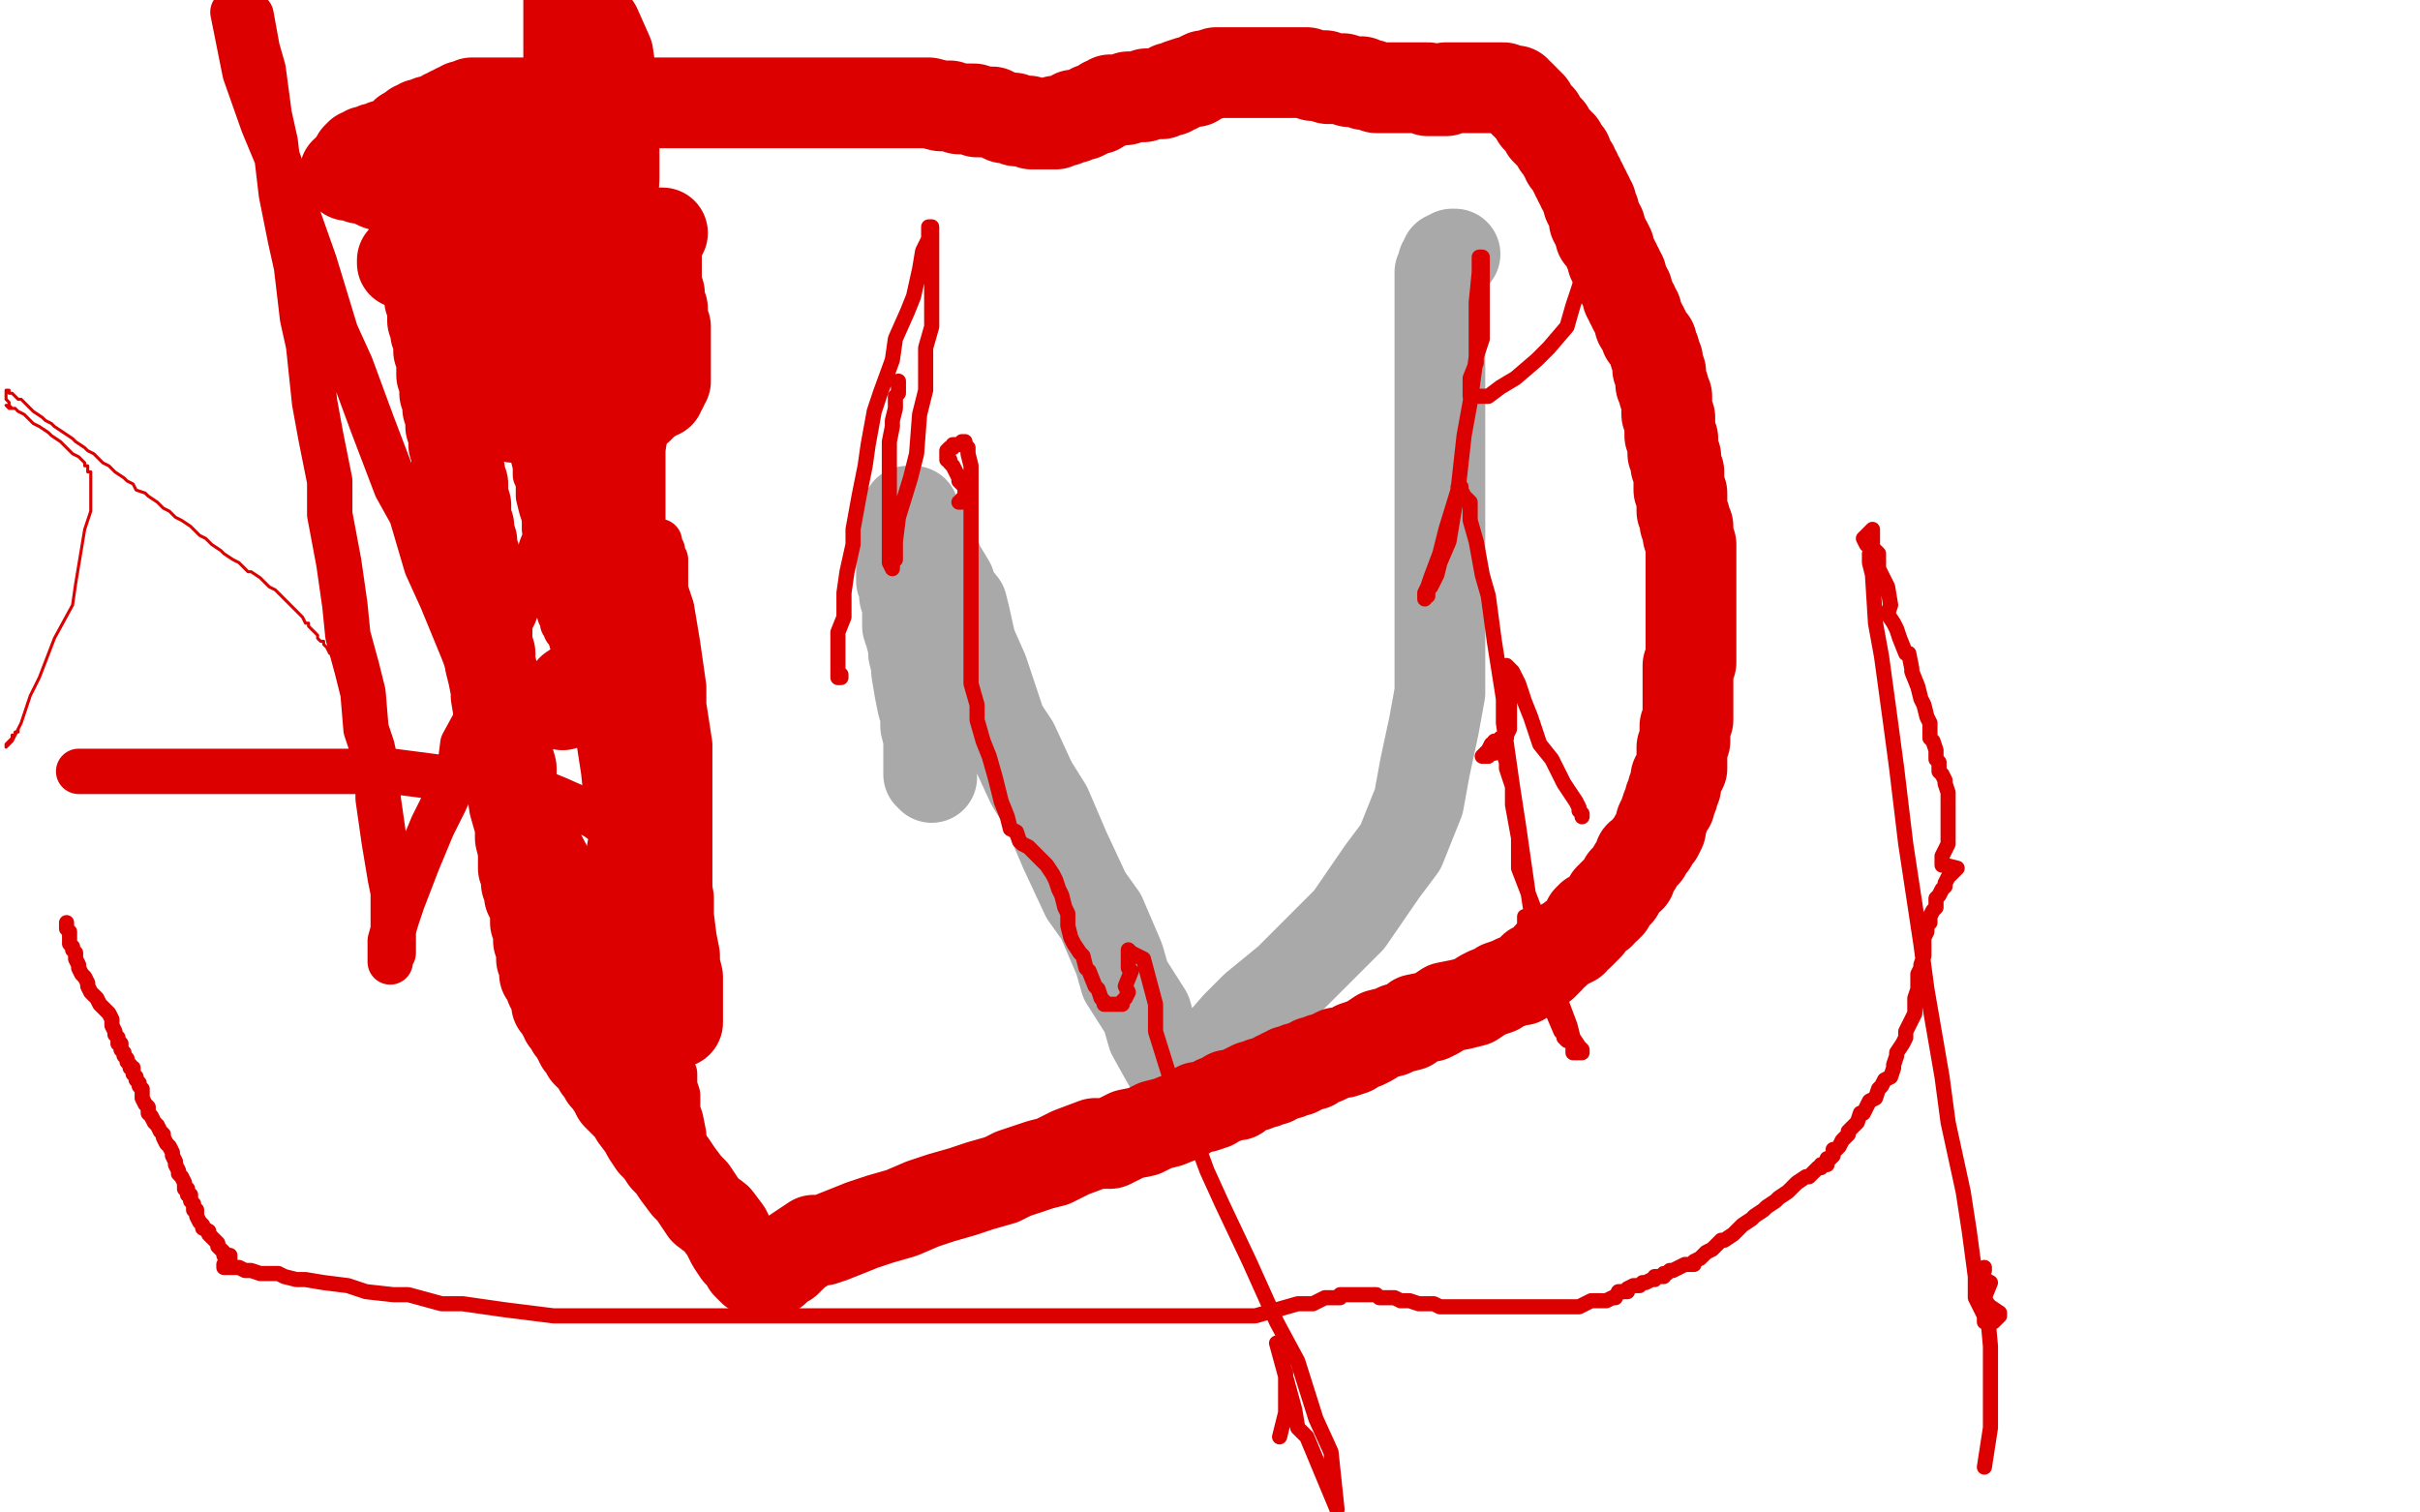
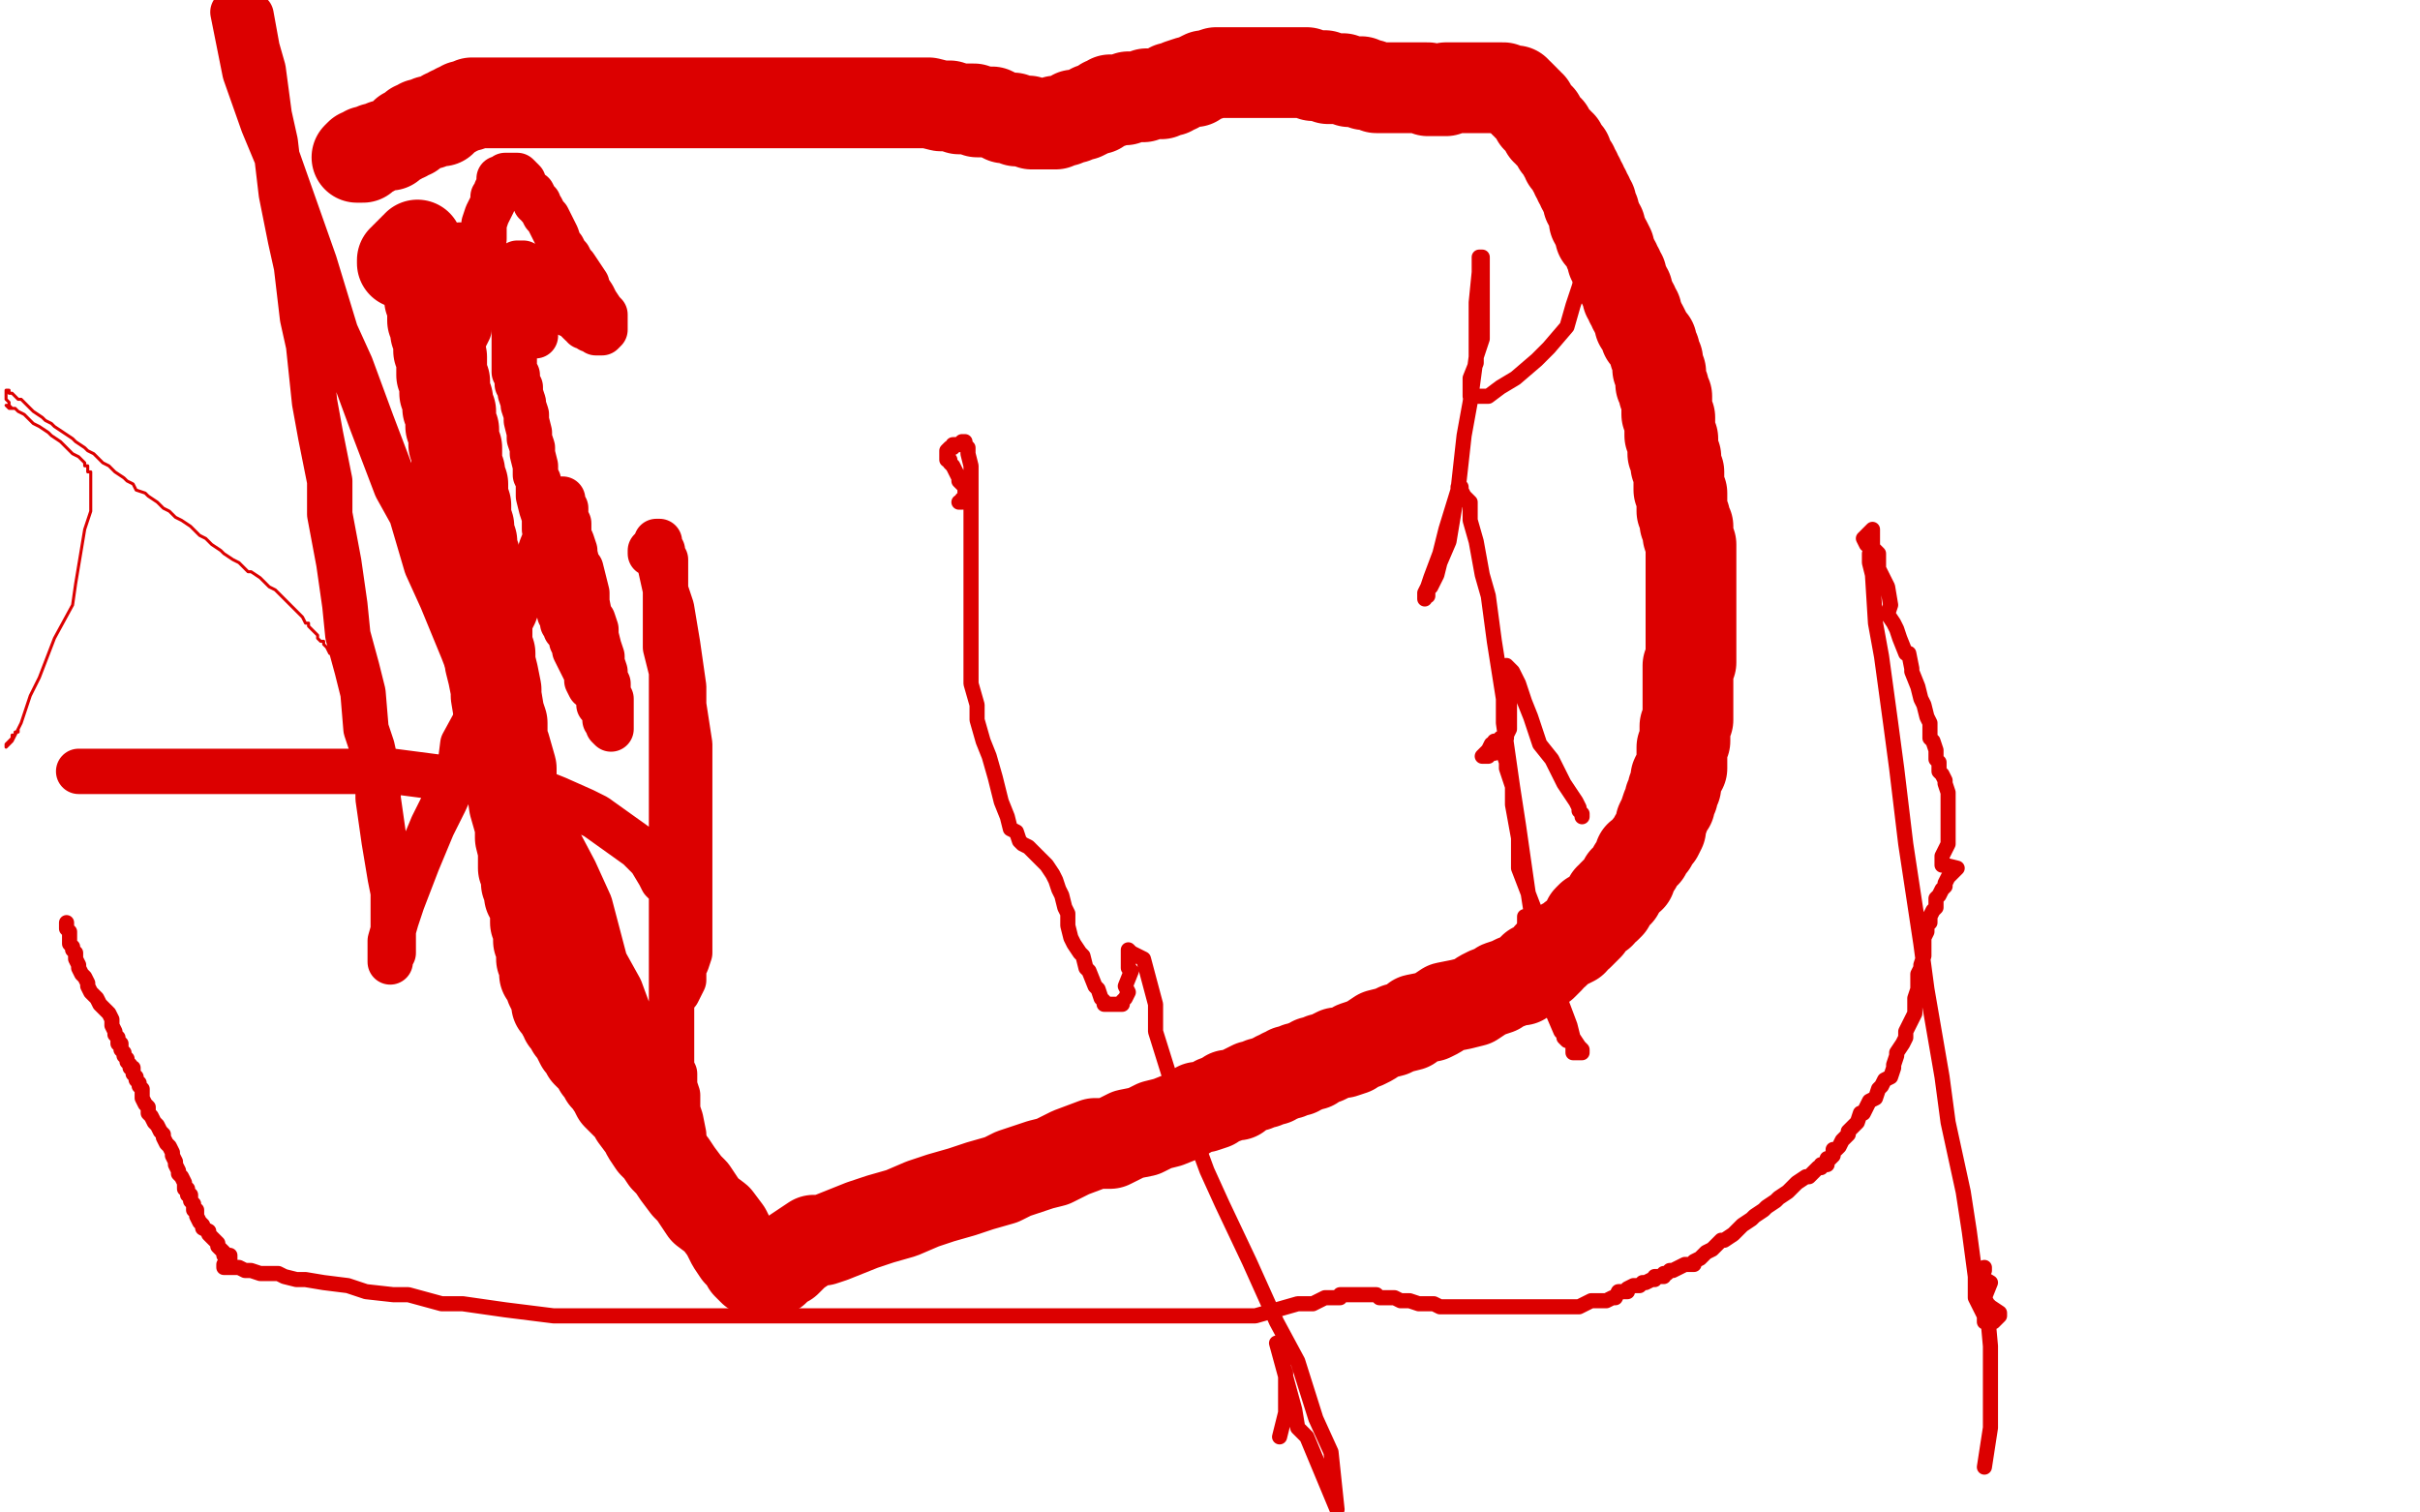
<svg xmlns="http://www.w3.org/2000/svg" width="800" height="500" version="1.1" style="stroke-antialiasing: false">
  <desc>This SVG has been created on https://colorillo.com/</desc>
  <rect x="0" y="0" width="800" height="500" style="fill: rgb(255,255,255); stroke-width:0" />
-   <polyline points="308,257 307,256 307,256 307,255 307,255 308,255 308,255 307,254 307,254 307,253 307,253 307,249 307,249 307,246 307,246 307,244 307,244 306,240 306,240 306,236 306,236 305,233 305,233 304,228 303,222 303,220 302,216 302,214 301,210 300,207 300,205 300,202 300,200 299,197 299,196 299,193 298,192 298,189 298,187 298,186 298,184 298,183 298,182 298,181 298,180 298,179 298,178 298,177 298,176 298,175 298,174 299,174 299,173 299,172 300,172 300,171 300,170 300,169 301,169 302,169 302,170 303,171 304,173 305,174 306,176 307,179 308,181 310,186 311,188 314,193 314,195 318,200 319,204 321,213 325,222 327,228 331,240 335,246 341,259 346,267 352,281 359,296 364,303 370,317 372,324 379,335 381,342 386,351 388,353 391,357 394,361 395,363 395,364 396,365 396,364 396,363 396,362 396,361 396,360 396,359 396,358 396,356 397,355 398,353 400,349 402,347 409,339 415,333 426,324 439,311 446,304 457,288 463,280 469,265 471,254 474,240 476,229 476,212 476,194 476,183 476,166 476,157 476,140 476,129 476,116 476,103 476,98 476,92 476,90 477,89 477,87 478,86 478,85 479,85 480,84 481,84" style="fill: none; stroke: #a9a9a9; stroke-width: 30; stroke-linejoin: round; stroke-linecap: round; stroke-antialiasing: false; stroke-antialias: 0; opacity: 1.0" />
  <polyline points="133,87 133,86 133,86 134,86 134,86 134,85 134,85 135,85 135,85 135,84 135,84 136,84 136,84 136,83 136,83 137,83 137,83 137,82 137,82 138,82 138,82 138,81 138,82 138,83 139,84 139,85 139,86 139,87 140,88 140,89 140,90 140,91 141,91 141,92 141,93 142,94 142,95 142,96 142,97 142,98 142,99 143,100 143,101 143,102 143,103 143,104 143,105 143,106 144,107 144,108 144,110 145,112 145,113 145,115 145,116 146,118 146,119 146,122 146,124 147,126 147,128 147,130 148,132 148,133 148,135 149,136 149,138 149,141 150,142 150,143 150,144 150,146 150,147 151,148 151,149 151,151 151,153 151,154 152,156 152,158 152,159 153,160 153,162 153,164 154,167 154,170 154,171 155,174 155,176 156,179 156,181 157,184 157,188 157,190 158,192 158,194 159,197 159,198 159,201 160,203 160,205 161,207 161,209 161,212 161,213 162,216 162,219 163,223 164,228 164,230 165,236 166,239 166,245 167,247 169,254 169,259 170,266 172,273 172,277 173,281 173,285 173,287 174,289 174,291 174,292 175,294 175,295 175,296 176,297 176,298 177,299 177,300 177,301 177,302 177,303 177,305 178,306 178,307 178,308 178,310 178,311 179,312 179,313 179,314 179,315 179,316 179,317 180,318 180,319 180,320 180,321 180,322 181,322 181,323 182,325 182,326 183,328 184,330 184,332 186,334 186,335 187,336 187,337 188,338 189,339 189,340 191,342 191,343 192,345 193,346 194,347 194,348 195,349 196,350 197,351 198,353 199,354 200,356 201,357 203,360 204,362 207,365 209,367 210,369 213,373 214,375 216,378 218,380 220,383 222,385 224,388 227,392 229,394 233,400 237,403 240,407 242,411 244,414 247,417 247,418 248,419 249,420 249,419 249,418 249,417 250,417 251,417 252,417 252,418 253,418 253,419 254,420 255,420 256,420 257,419 258,418 259,417 260,417 262,415 263,414 266,412 269,410 272,410 275,409 280,407 285,405 291,403 298,401 305,398 311,396 318,394 324,392 331,390 335,388 344,385 348,384 354,381 362,378 367,378 373,375 378,374 382,372 386,371 391,369 396,366 398,366 401,365 402,364 405,363 406,362 409,362 410,361 412,360 414,359 415,359 417,358 418,358 420,357 421,357 422,356 423,356 424,355 425,355 426,355 426,354 427,354 428,354 429,354 429,353 430,353 431,353 432,352 434,352 434,351 435,351 437,350 438,350 440,349 442,348 444,348 447,347 448,346 451,345 453,344 456,342 460,341 462,340 466,339 468,337 473,336 475,335 478,333 483,332 487,331 490,329 492,328 495,327 496,326 499,325 501,324 503,324 505,322 506,322 507,320 508,320 510,319 511,318 512,317 512,316 514,315 515,314 516,313 517,312 518,312 520,311 520,310 522,309 523,308 524,307 525,306 525,304 526,303 527,303 529,302 529,301 531,300 532,299 532,297 533,297 533,296 534,295 535,295 536,293 537,292 537,291 539,290 539,289 540,287 541,286 542,284 542,283 544,282 545,280 546,279 547,277 548,276 549,274 549,272 550,270 551,267 552,266 552,264 553,263 553,261 554,260 554,258 554,257 555,255 556,254 556,253 556,252 556,250 556,249 556,248 556,247 557,245 557,244 557,242 557,240 558,238 558,236 558,233 558,231 558,227 558,224 558,222 558,220 559,219 559,216 559,215 559,213 559,212 559,211 559,210 559,209 559,208 559,207 559,205 559,204 559,202 559,200 559,199 559,196 559,195 559,192 559,191 559,188 559,187 559,184 559,181 559,180 558,177 558,176 558,174 557,173 557,171 556,169 556,168 556,167 556,165 556,164 556,163 555,162 555,161 555,159 555,157 555,156 554,154 554,153 554,151 553,150 553,148 553,145 552,144 552,143 552,142 552,140 552,139 552,138 551,137 551,136 551,135 551,134 551,133 551,132 551,131 550,130 550,129 550,128 549,127 549,126 549,125 549,123 548,122 548,121 548,120 548,119 547,117 547,116 546,114 546,113 544,111 544,110 543,108 542,107 542,106 541,104 541,103 540,102 540,101 539,100 539,99 538,98 538,97 538,96 537,95 537,94 536,93 536,92 536,91 535,91 535,89 534,88 534,87 533,86 533,85 532,83 532,82 531,80 530,79 530,78 529,78 529,77 529,76 529,75 528,75 528,74 528,73 527,73 527,72 527,71 527,70 526,69 526,68 526,67 525,67 525,66 525,65 524,64 524,63 523,62 523,61 522,60 522,59 521,58 521,57 520,56 520,55 519,54 518,53 518,52 518,51 517,51 517,50 516,49 516,48 515,48 515,47 514,46 513,45 512,44 512,43 511,43 511,42 510,41 509,40 509,39 508,39 508,38 507,37 506,36 506,35 505,35 505,34 504,34 504,33 503,32 502,31 501,31 501,30 500,30 499,30 498,30 497,29 496,29 495,29 494,29 493,29 492,29 491,29 490,29 489,29 488,29 487,29 486,29 485,29 484,29 483,29 482,29 481,29 480,29 479,29 478,29 478,30 477,30 476,30 475,30 474,30 473,30 472,30 472,29 471,29 470,29 469,29 468,29 467,29 466,29 465,29 464,29 463,29 462,29 460,29 459,29 458,29 457,29 455,29 453,28 451,28 450,27 447,27 446,27 444,26 442,26 441,26 439,26 438,25 435,25 434,25 432,24 430,24 427,24 424,24 423,24 419,24 417,24 414,24 413,24 410,24 407,24 406,24 403,24 402,24 399,25 398,25 396,26 395,27 393,27 390,28 389,29 387,29 387,30 385,30 384,31 383,31 381,31 380,31 379,31 378,32 377,32 376,32 374,32 373,32 372,33 370,33 369,33 367,33 367,34 365,34 364,35 363,36 361,36 360,37 358,38 357,38 355,38 355,39 353,39 352,40 351,40 350,40 349,40 349,41 348,41 347,41 346,41 345,41 344,41 343,41 342,41 341,41 340,40 339,40 338,40 337,40 336,40 335,39 334,39 333,39 332,39 330,38 328,37 326,37 323,37 322,36 318,36 317,36 314,35 311,35 307,34 303,34 301,34 297,34 295,34 290,34 288,34 283,34 277,34 274,34 267,34 262,34 253,34 248,34 240,34 233,34 224,34 217,34 211,34 203,34 197,34 191,34 187,34 181,34 175,34 170,34 165,34 163,34 159,34 158,34 156,34 155,35 153,35 152,36 151,36 150,37 149,37 148,38 147,38 146,39 146,40 145,40 144,40 143,40 142,40 142,41 141,41 140,41 139,41 139,42 138,42 137,42 137,43 136,43 136,44 135,44 134,44 134,45 133,45 132,46 130,47 129,48 128,48 127,48 125,49 124,49 123,50 121,50 120,51 119,51 118,52 119,52 120,52" style="fill: none; stroke: #dc0000; stroke-width: 30; stroke-linejoin: round; stroke-linecap: round; stroke-antialiasing: false; stroke-antialias: 0; opacity: 1.0" />
-   <polyline points="219,77 218,77 218,77 218,78 218,78 218,79 218,79 217,79 217,79 217,80 217,80 217,81 217,81 217,82 217,82 217,83 217,83 217,84 217,84 217,85 217,86 217,88 217,89 217,90 217,91 217,92 217,93 217,94 217,96 218,97 218,99 218,100 218,101 219,102 219,103 219,104 219,105 219,106 219,107 220,108 220,109 220,110 220,111 220,112 220,113 220,114 220,115 220,116 220,117 220,118 220,119 220,120 220,121 220,122 220,123 220,124 220,125 220,126 219,127 219,128 218,129 218,130 217,130 216,130 216,131 215,131 214,132 213,133 212,134 211,135 210,135 209,136 209,137 208,138 207,138 207,140 206,140 205,141 205,142 204,142 204,143 204,144 203,144 203,145 202,145 202,144 201,143 201,142 201,141 201,140 201,138 201,135 201,134 201,130 201,127 201,122 201,120 201,116 201,111 201,109 201,104 201,102 201,99 201,97 201,94 201,93 201,89 201,87 201,86 201,83 200,82 199,79 198,78 195,74 191,69 187,68 183,65 181,64 177,63 176,63 174,64 173,64 171,66 170,68 169,69 168,71 167,72 167,73 166,73 165,75 164,76 163,77 162,78 162,79 161,80 160,80 160,81 159,82 158,83 157,84 156,84 156,85 155,86 154,86 153,87 152,88 151,88 150,89 149,89 149,90 148,90 147,90 146,90 146,91 145,91 143,90 142,89 141,88 141,87 140,85 140,84 139,83 139,82 139,81 139,80 139,79 140,78 141,77 142,77 143,77 144,76 145,76 146,76 147,76 147,75 148,75 149,74 150,74 151,73 151,72 152,72 152,71 152,70 151,69 150,68 148,67 147,66 146,66 143,64 141,63 138,62 136,62 133,60 129,60 127,60 124,59 122,59 119,59 118,58 116,58 115,58 115,57 114,57 115,57 116,57 117,57 118,58 119,58 120,58 121,59 123,60 125,61 128,62 129,62 132,64 133,64 136,65 138,66 139,66 140,66 141,67 143,67 144,68 145,68 146,69 147,69 148,70 149,70 151,71 152,71 154,72 155,73 157,74 158,74 159,75 161,76 162,77 163,77 164,77 165,77 165,78 166,78 167,79 168,79 167,78 166,77 165,75 162,71 159,70 156,64 151,57 146,51 143,46 141,44 139,43 139,42 140,42 141,43 142,43 143,43 144,43 146,43 147,44 148,44 150,44 151,44 152,44 152,45 153,45 154,45 154,46 155,47 156,48 157,48 158,49 159,50 160,50 161,51 162,52 163,53 164,53 165,54 165,55 166,55 165,55 164,55 163,55 162,56 161,56 160,56 158,58 156,59 155,60 153,62 152,64 151,66 150,68 150,71 150,75 150,77 150,81 151,83 151,86 152,88 152,91 152,93 153,97 154,101 154,103 155,108 155,110 156,114 158,117 159,121 162,126 163,128 164,131 166,132 167,133 167,134 168,135 169,136 169,137 170,137 170,138 171,138 172,138 173,138 174,137 175,136 177,135 179,132 183,128 184,125 191,114 195,106 202,88 202,75 203,59 203,40 203,32 201,18 197,9 188,0 188,11 188,23 188,46 188,70 188,79 188,97 188,115 188,124 188,137 188,146 188,156 188,163 188,172 190,179 192,186 192,193 194,198 196,202 196,204 196,207 196,208 196,209 197,209 197,208 197,206 198,205 198,203 198,201 199,196 199,191 200,182 202,171 204,165 205,155 205,148 207,135 209,129 209,116 209,110 209,100 209,90 207,83 205,77 205,72 203,68 203,67 203,69 203,70 203,72 203,77 203,85 203,89 205,100 205,110 205,123 205,133 205,150 205,173 205,186 205,209 205,222 205,241 207,254 209,273 211,282 214,299 216,316 218,321 221,330 221,334 223,338 224,338 224,337 224,336 224,335 224,334 224,332 224,330 224,326 224,323 223,319 223,316 222,311 221,303 221,297 220,292 220,289 218,282 218,278 218,271 218,267 218,259 218,251 218,247 218,239 218,235 218,231 218,230 218,229 217,229 217,230 217,231 217,232 216,235 215,237 215,241 214,243 214,248 213,251 212,256 211,264 211,271 209,281 208,287 208,296 206,300 204,309 204,313 204,321 204,326 204,331 204,333 204,334 204,335 204,336 204,335 205,334 205,333 205,332 206,329 207,326 207,324 207,320 208,318 208,313 209,311 209,306 211,298 211,294 211,288 211,282 211,273 211,268 211,257 211,250 211,240 211,233 211,227 211,221 211,219 211,215 211,214 211,213 210,213 209,213 208,214 207,214 206,215 205,215 203,217 202,218 198,221 197,222 193,225 192,226 189,228 188,230 187,231 186,233" style="fill: none; stroke: #dc0000; stroke-width: 30; stroke-linejoin: round; stroke-linecap: round; stroke-antialiasing: false; stroke-antialias: 0; opacity: 1.0" />
  <polyline points="171,87 172,87 172,87 173,87 173,87 173,88 173,88 174,89 174,89 175,90 175,90 175,91 175,91 176,91 176,91 176,92 176,92 177,93 177,94 178,94 178,95 179,95 179,96 180,97 181,98 182,99 183,100 184,101 185,101 185,102 186,102 186,103 187,103 188,104 189,104 190,105 191,106 192,107 193,107 193,108 194,108 195,109 196,109 197,110 198,110 199,110 200,109 200,108 200,107 200,106 200,104 199,103 197,100 196,98 194,95 194,94 192,91 190,88 189,87 188,85 187,84 186,82 185,81 184,78 183,76 182,74 181,72 180,71 179,69 178,68 178,67 177,67 177,66 176,64 175,64 174,63 174,62 173,61 173,60 172,59 171,58 170,58 169,58 168,58 167,58 166,59 165,59 165,60 165,61 164,63 164,64 163,65 163,67 162,69 161,71 160,74 160,79 159,82 158,88 158,91 156,96 156,100 155,105 155,109 153,113 153,119 153,120 153,122 153,123 153,122 153,121 153,118 153,117 152,114 152,112 152,108 152,107 152,103 152,99 152,97 152,94 152,92 152,89 152,87 152,85 152,83 152,82 152,81 152,82 153,83 154,84 155,85 157,87 158,89 161,92 163,94 167,98 171,103 172,105 174,107 174,108 175,108 175,109 176,110 177,111 176,111 176,110 176,109 175,108 174,107 174,106 173,105 172,104 172,103 171,102 171,101 170,101 170,102 170,103 170,104 170,105 170,108 170,110 170,111 170,114 170,115 170,116 170,117 170,119 170,120 170,121 170,122 170,123 171,124 171,125 171,127 172,128 172,130 173,133 173,134 174,137 174,139 175,143 175,145 176,148 176,150 177,154 177,157 178,159 178,163 178,164 179,168 180,171 180,175 181,180 181,182 182,186 182,188 183,191 183,193 184,195 184,196 184,198 184,199 185,200 185,201 185,202 185,203 186,204 186,205 186,206 187,207 187,208 188,209 189,211 189,212 190,214 190,215 191,217 192,219 193,221 194,223 194,225 195,227 196,227 197,229 198,230 198,232 198,233 199,234 200,236 200,237 200,238 201,239 201,240 202,241 202,240 202,239 202,238 202,237 202,236 202,235 202,234 202,232 202,231 201,230 201,228 201,226 200,224 200,222 199,219 199,217 198,214 197,210 197,208 196,205 195,204 194,199 194,196 193,192 192,188 191,187 190,183 190,182 189,179 188,177 188,174 188,173 187,171 187,169 187,168 186,167 186,166 186,165 185,165 185,166 184,167 184,168 184,169 183,170 183,171 182,174 181,176 179,181 178,184 175,190 170,203 166,211 161,227 159,235 153,246 152,254 147,265 143,273 138,285 133,298 131,304 129,311 129,313 129,316 129,317 129,318 129,317 129,316 130,315 130,312 130,310 130,305 130,302 130,295 129,290 127,278 125,264 125,256 123,247 121,241 120,229 118,221 115,210 114,200 112,186 109,170 109,159 106,144 104,133 102,114 100,105 98,88 96,79 93,64 91,47 89,38 87,23 85,16 83,5 77,4 81,24 87,41 92,53 104,87 111,110 116,121 123,140 131,161 136,170 141,187 146,198 153,215 158,228 167,243 176,262 181,271 190,288 195,299 200,318 205,327 212,346 214,355 219,368 224,381 226,386 229,390 229,392 230,393 231,394 232,394 233,394 233,393 234,392 233,391 232,390 234,391 230,390 227,391 226,389 225,387 225,385 225,382 226,377 226,375 225,370 224,367 224,362 223,359 223,355 222,353 222,348 222,340 222,335 222,326 222,321 222,310 222,303 222,288 222,273 222,264 222,251 222,243 222,230 222,222 220,214 220,207 220,200 220,193 220,191 220,185 218,184 218,183 219,182 218,181 218,180 218,179 217,179 217,180 216,181 215,182 215,183 218,184 218,186 220,195 222,201 224,213 226,227 226,233 228,246 228,252 228,265 228,273 228,287 228,302 228,309 226,317 226,324 224,328 222,330 223,329 224,326 225,324 226,320 227,318 228,315 228,314 228,311 228,309 228,306 227,302 225,301 224,297 222,294 219,291 218,289 215,284 211,280 204,275 197,270 193,268 184,264 179,262 165,260 153,258 130,255 103,255 88,255 53,255 26,255" style="fill: none; stroke: #dc0000; stroke-width: 15; stroke-linejoin: round; stroke-linecap: round; stroke-antialiasing: false; stroke-antialias: 0; opacity: 1.0" />
  <polyline points="120,234 120,233 120,233 120,232 120,232 120,231 120,231 119,230 119,230 119,229 119,229 118,229 118,229 117,227 116,226 115,224 114,223 113,221 112,220 111,218 110,216 109,216 108,214 107,213 107,212 106,212 105,211 105,210 104,209 103,208 102,207 102,206 101,206 100,204 99,203 97,201 95,199 94,198 92,196 91,195 89,194 88,193 86,191 83,189 82,189 79,186 77,185 74,183 73,182 70,180 68,178 66,177 64,175 63,174 60,172 58,171 56,169 54,168 52,166 49,164 48,163 45,162 44,160 42,159 41,158 38,156 36,154 34,153 32,151 31,150 29,149 28,148 25,146 24,145 21,143 18,141 17,140 15,139 14,138 11,136 10,135 9,134 7,132 6,132 5,131 4,130 3,130 3,129 2,129 2,130 2,131 2,132 3,133 3,134 4,135 3,135 2,134 3,134 4,135 5,135 6,136 8,137 9,138 11,140 13,141 16,143 17,144 20,146 23,149 24,150 26,151 27,152 28,153 28,154 29,154 29,155 29,156 30,156 30,157 30,158 30,159 30,160 30,161 30,163 30,166 30,169 28,175 27,181 25,193 24,200 18,211 13,224 10,230 7,239 5,243 4,245 3,246 2,247 2,246 3,245 4,244 4,243 5,243 5,242 6,242 6,241" style="fill: none; stroke: #dc0000; stroke-width: 1; stroke-linejoin: round; stroke-linecap: round; stroke-antialiasing: false; stroke-antialias: 0; opacity: 1.0" />
  <polyline points="22,305 22,306 22,306 22,307 22,307 23,308 23,308 23,309 23,309 23,310 23,310 23,311 23,311 23,312 23,312 24,313 24,313 24,314 24,314 25,315 25,315 25,317 26,319 26,320 27,322 28,323 29,325 29,326 30,328 31,329 32,330 33,332 34,333 35,334 36,335 37,337 37,338 37,339 38,341 38,342 39,343 39,344 39,345 40,345 40,346 40,347 41,348 41,349 42,350 42,351 43,352 43,353 44,353 44,354 44,355 45,356 45,357 46,358 46,359 47,360 47,361 47,362 47,363 48,365 49,366 49,368 50,369 51,371 52,372 53,374 54,375 54,376 55,378 56,379 57,381 57,382 58,384 58,385 59,387 59,388 60,389 61,391 61,392 61,393 62,393 62,394 62,395 63,395 63,396 63,397 64,398 64,399 64,400 65,400 65,401 65,402 66,404 67,405 67,406 69,407 69,408 70,409 71,410 72,411 72,412 73,413 74,414 74,415 75,415 76,415 76,416 76,417 75,417 74,418 74,419 75,419 76,419 77,419 79,419 81,420 83,420 86,421 88,421 92,421 94,422 98,423 101,423 107,424 115,425 121,427 130,428 135,428 146,431 153,431 167,433 183,435 192,435 209,435 219,435 234,435 245,435 261,435 270,435 289,435 306,435 317,435 332,435 343,435 358,435 367,435 380,435 389,435 402,435 415,435 422,433 429,431 434,431 438,429 439,429 442,429 443,429 443,428 444,428 445,428 446,428 447,428 448,428 449,428 450,428 451,428 452,428 454,428 455,428 456,429 457,429 460,429 461,429 463,430 465,430 466,430 469,431 470,431 473,431 474,431 476,432 478,432 480,432 484,432 485,432 488,432 490,432 493,432 495,432 499,432 502,432 503,432 507,432 508,432 512,432 513,432 515,432 517,432 520,432 522,432 524,431 526,430 527,430 530,430 531,430 533,429 534,429 535,427 538,427 538,426 540,425 541,425 542,425 543,424 544,424 546,423 547,423 547,422 548,422 550,422 550,421 551,421 552,420 553,420 555,419 557,418 558,418 560,418 560,417 562,416 563,415 564,414 566,413 567,412 569,410 570,410 573,408 574,407 576,405 579,403 580,402 583,400 584,399 587,397 588,396 591,394 593,392 594,391 597,389 598,389 600,387 601,386 602,386 602,385 604,385 604,383 605,383 606,382 606,380 607,380 608,379 609,377 611,375 611,374 613,372 614,371 615,368 616,368 617,366 618,364 620,363 621,360 622,359 623,357 625,356 626,353 626,352 627,349 627,348 629,345 630,343 630,341 631,339 632,337 633,335 633,333 633,330 634,327 634,326 634,323 634,322 635,320 635,319 636,316 636,314 636,312 636,311 636,310 637,308 637,307 637,306 638,305 638,303 639,301 640,300 640,298 640,297 641,296 642,294 643,293 643,292 644,290 647,287 643,286 642,286 642,285 642,283 643,281 644,279 644,278 644,276 644,275 644,273 644,271 644,269 644,267 644,266 644,263 644,262 643,259 643,258 642,256 641,255 641,252 640,251 640,248 639,245 638,244 638,239 637,237 636,233 635,231 634,227 632,222 632,221 631,216 630,216 628,211 627,208 626,206 624,203 625,200 624,194 623,192 621,188 621,186 621,183 620,182 619,181 617,180 616,178 618,176 619,175 619,180 618,183 618,186 619,190 620,206 622,217 625,239 627,254 630,279 635,312 637,327 642,356 644,371 649,394 651,407 653,422 653,429 656,435 656,437 657,437 658,437 659,437 660,436 661,435 661,434 658,432 657,431 656,429 658,424 653,421 655,422 656,420 656,419 653,420 654,423 653,421 655,422 655,423 656,425 656,428 657,434 658,445 658,455 658,472 656,485" style="fill: none; stroke: #dc0000; stroke-width: 5; stroke-linejoin: round; stroke-linecap: round; stroke-antialiasing: false; stroke-antialias: 0; opacity: 1.0" />
-   <polyline points="297,126 297,127 297,127 297,128 297,128 297,129 297,129 297,130 297,130 296,131 296,131 296,135 296,135 295,139 295,139 295,141 295,141 294,146 294,146 294,148 294,148 294,154 294,154 294,156 294,156 294,162 294,162 294,164 294,169 294,176 294,180 294,185 294,186 295,188 295,186 296,185 296,182 296,179 297,171 301,158 303,150 304,137 306,129 306,115 308,108 308,96 308,86 308,81 308,77 308,76 308,75 307,75 307,76 307,77 307,79 306,81 305,83 304,89 302,98 300,103 296,112 295,119 291,130 289,136 287,147 286,154 284,164 282,175 282,180 280,189 279,196 279,204 277,209 277,215 277,217 277,219 277,222 277,223 277,224 278,224 278,223" style="fill: none; stroke: #dc0000; stroke-width: 5; stroke-linejoin: round; stroke-linecap: round; stroke-antialiasing: false; stroke-antialias: 0; opacity: 1.0" />
  <polyline points="523,270 523,269 523,269 522,268 522,268 522,267 522,267 521,265 521,265 519,262 519,262 517,259 517,259 513,251 513,251 509,246 509,246 506,237 506,237 504,232 504,232 502,226 502,226 500,222 500,222 499,221 499,221 498,220 498,221 498,222 498,223 499,226 499,230 499,232 499,236 499,237 499,240 499,241 498,243 498,244 497,244 496,244 496,245 495,245 494,245 494,246 493,246 492,248 491,249 490,250 491,250 492,250 492,249 493,249 494,249 495,248 496,248 497,249 498,252 498,254 500,260 500,266 502,277 502,287 507,300 512,310 513,315 515,318 515,317 515,316 512,312 511,309 508,306 507,305 505,303 504,303 504,305 505,307 506,309 509,315 514,326 516,331 519,339 520,343 522,346 523,347 523,348 522,348 521,348 520,348 520,347 520,346 520,345 520,344 519,344 518,344 517,343 517,342 516,341 513,334 512,326 507,307 505,294 502,273 500,260 497,239 497,231 494,212 492,197 490,190 488,179 486,172 486,166 484,164 483,162 483,161 482,161 482,163 482,165 481,167 480,173 479,179 476,186 475,190 473,194 472,195 472,197 471,197 471,198 471,196 472,194 473,191 476,183 478,175 482,162 484,144 486,133 488,118 490,112 490,101 490,96 490,89 490,85 489,85 489,87 489,90 488,100 488,107 488,120 486,125 486,130 486,131 487,131 490,131 492,131 496,128 501,125 508,119 512,115 518,108 520,101 522,95 524,88 524,84 524,81 523,80 522,79 521,78" style="fill: none; stroke: #dc0000; stroke-width: 5; stroke-linejoin: round; stroke-linecap: round; stroke-antialiasing: false; stroke-antialias: 0; opacity: 1.0" />
  <polyline points="317,166 318,166 318,166 318,165 318,165 319,165 319,165 319,164 319,164 319,163 319,163 319,161 319,161 317,159 317,159 317,158 317,158 316,156 316,156 315,154 315,154 314,153 314,153 314,152 314,152 313,152 313,151 313,150 313,149 314,148 315,148 315,147 316,147 317,147 318,146 319,146 319,147 320,148 320,150 321,154 321,157 321,163 321,165 321,175 321,182 321,192 321,200 321,209 321,220 321,226 323,233 323,238 325,245 327,250 329,257 331,265 333,270 334,274 336,275 337,278 338,279 340,280 341,281 343,283 345,285 346,286 348,289 349,291 350,294 351,296 352,300 353,302 353,306 354,310 355,312 357,315 358,316 359,320 360,321 362,326 363,327 364,330 365,331 365,332 366,332 367,332 368,332 369,332 371,332 371,331 372,330 373,328 372,326 374,321 373,320 373,314 374,315 378,317 382,332 382,341 387,357 392,368 399,387 404,398 413,417 422,437 429,450 435,469 440,480 442,499 432,475 429,472 428,466 422,444 424,448 425,449 424,451 425,454 425,467 423,475" style="fill: none; stroke: #dc0000; stroke-width: 5; stroke-linejoin: round; stroke-linecap: round; stroke-antialiasing: false; stroke-antialias: 0; opacity: 1.0" />
</svg>